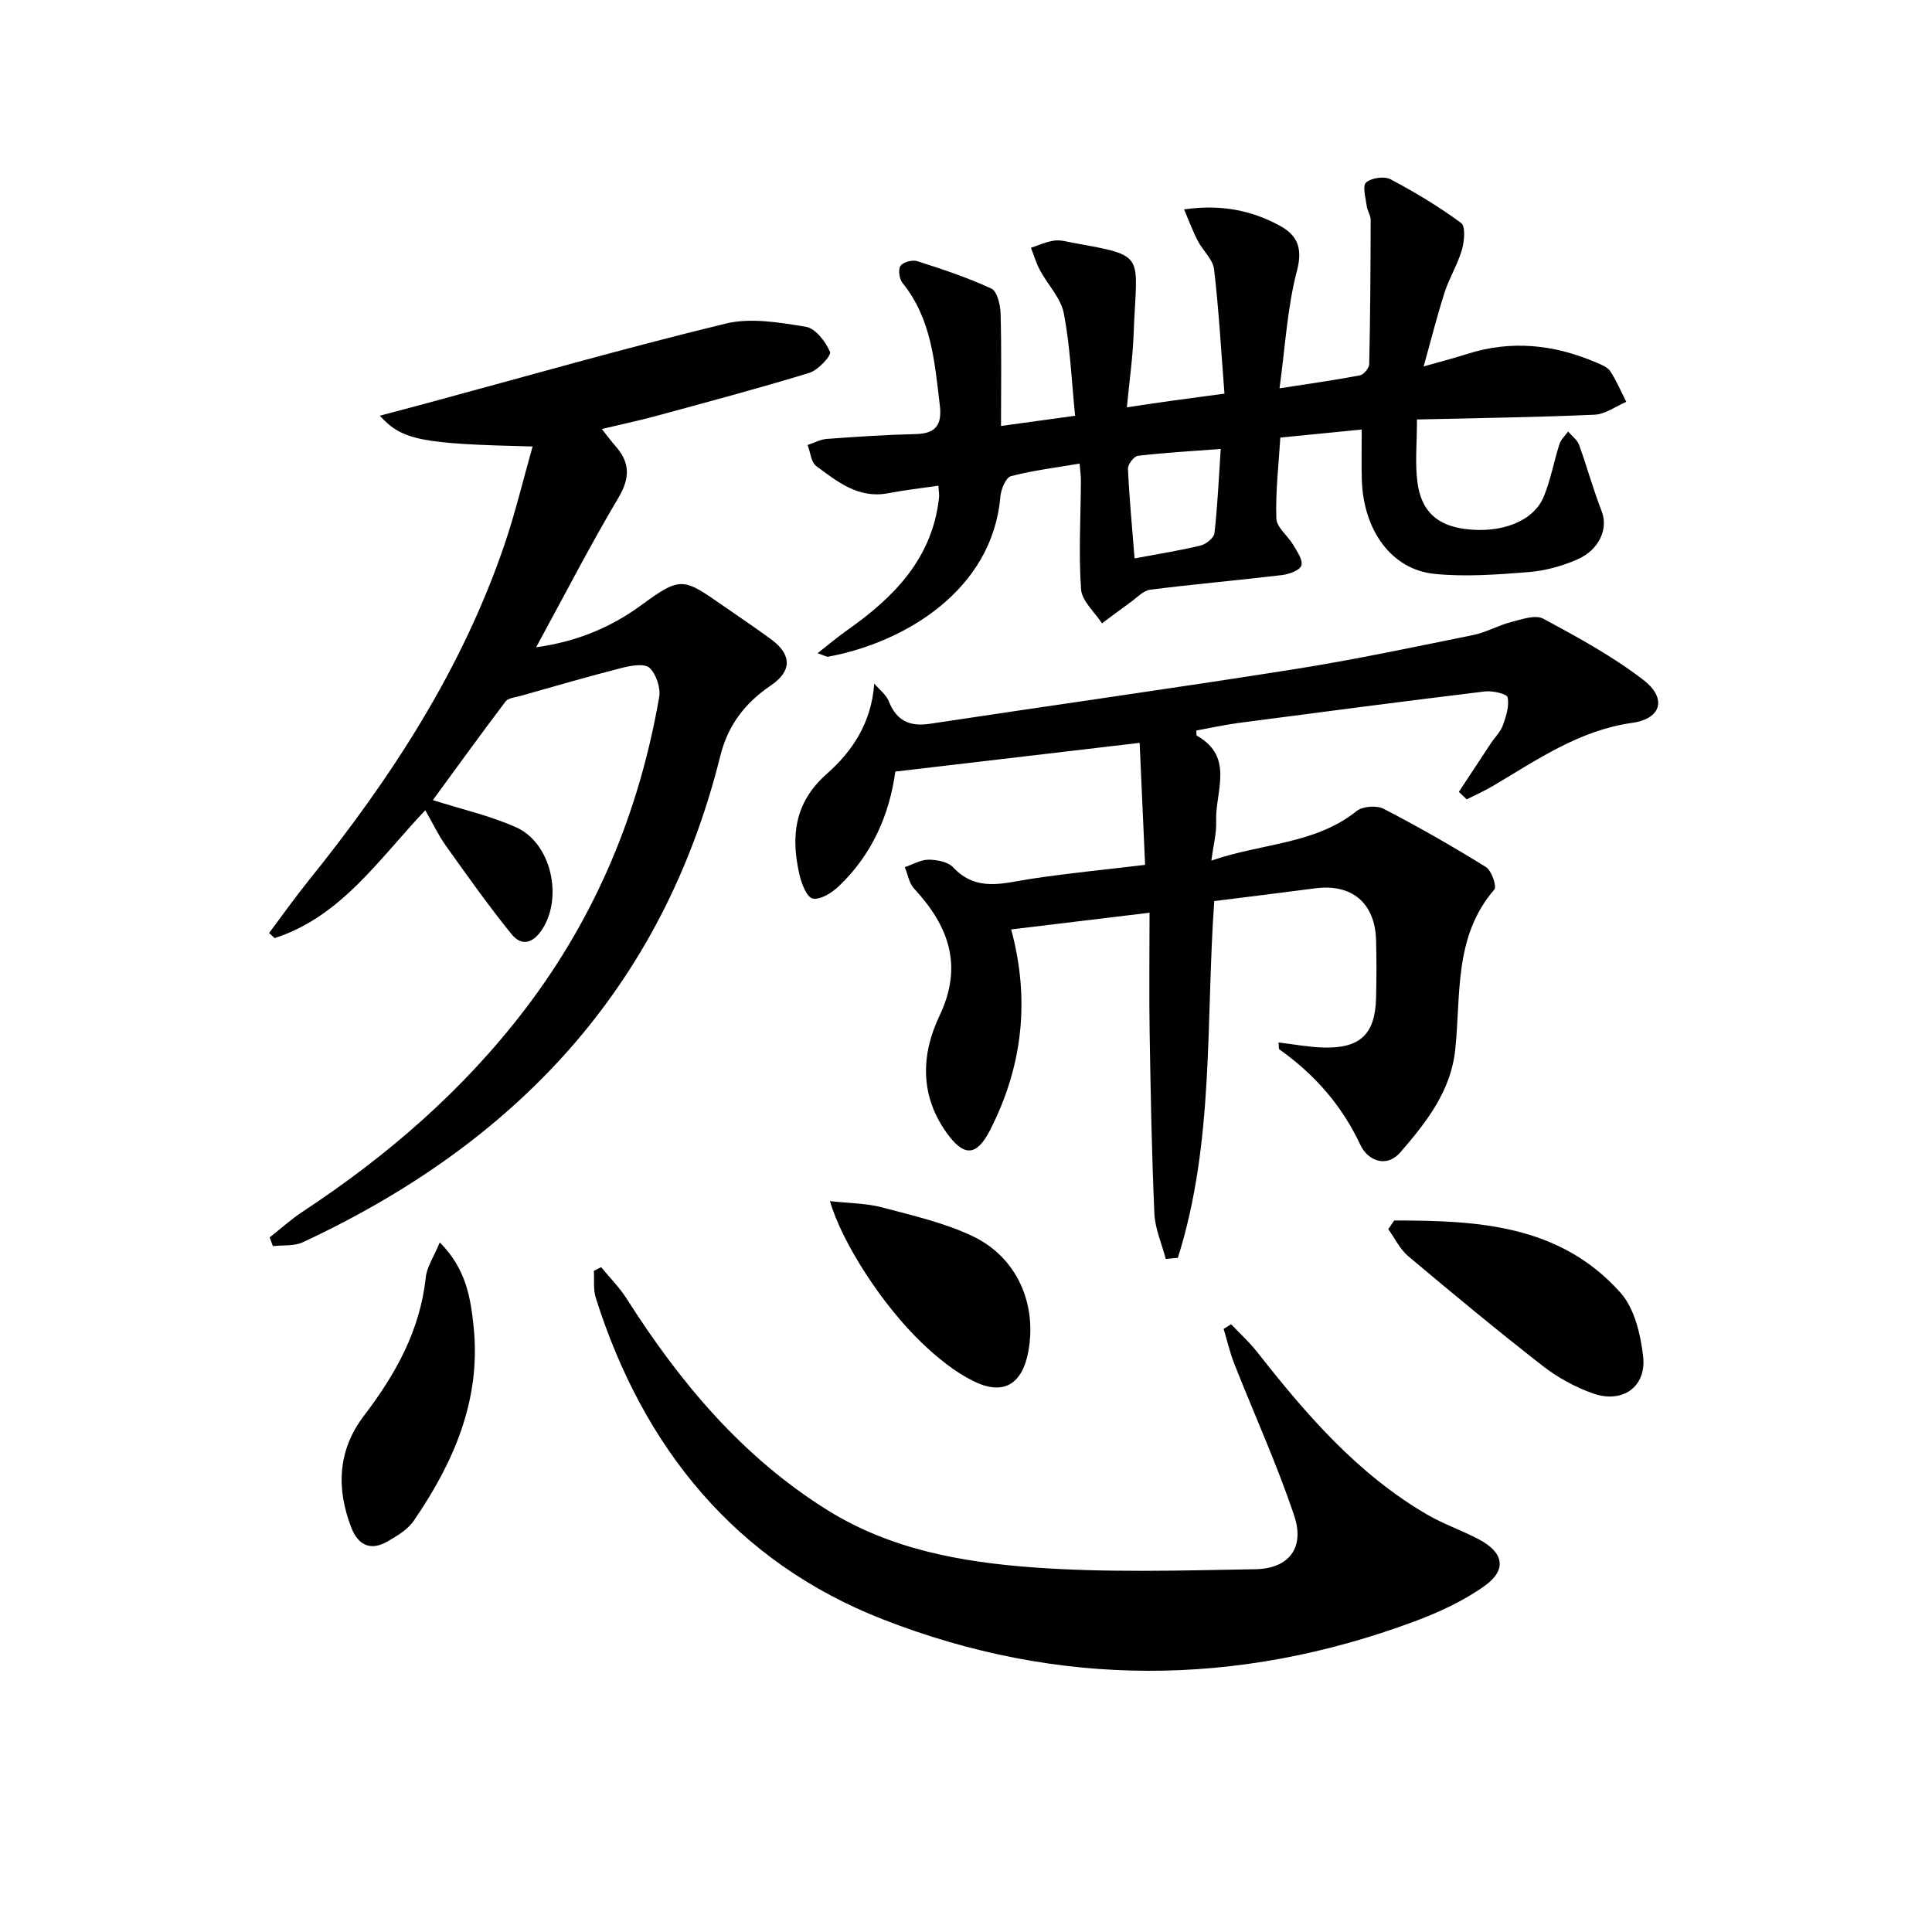
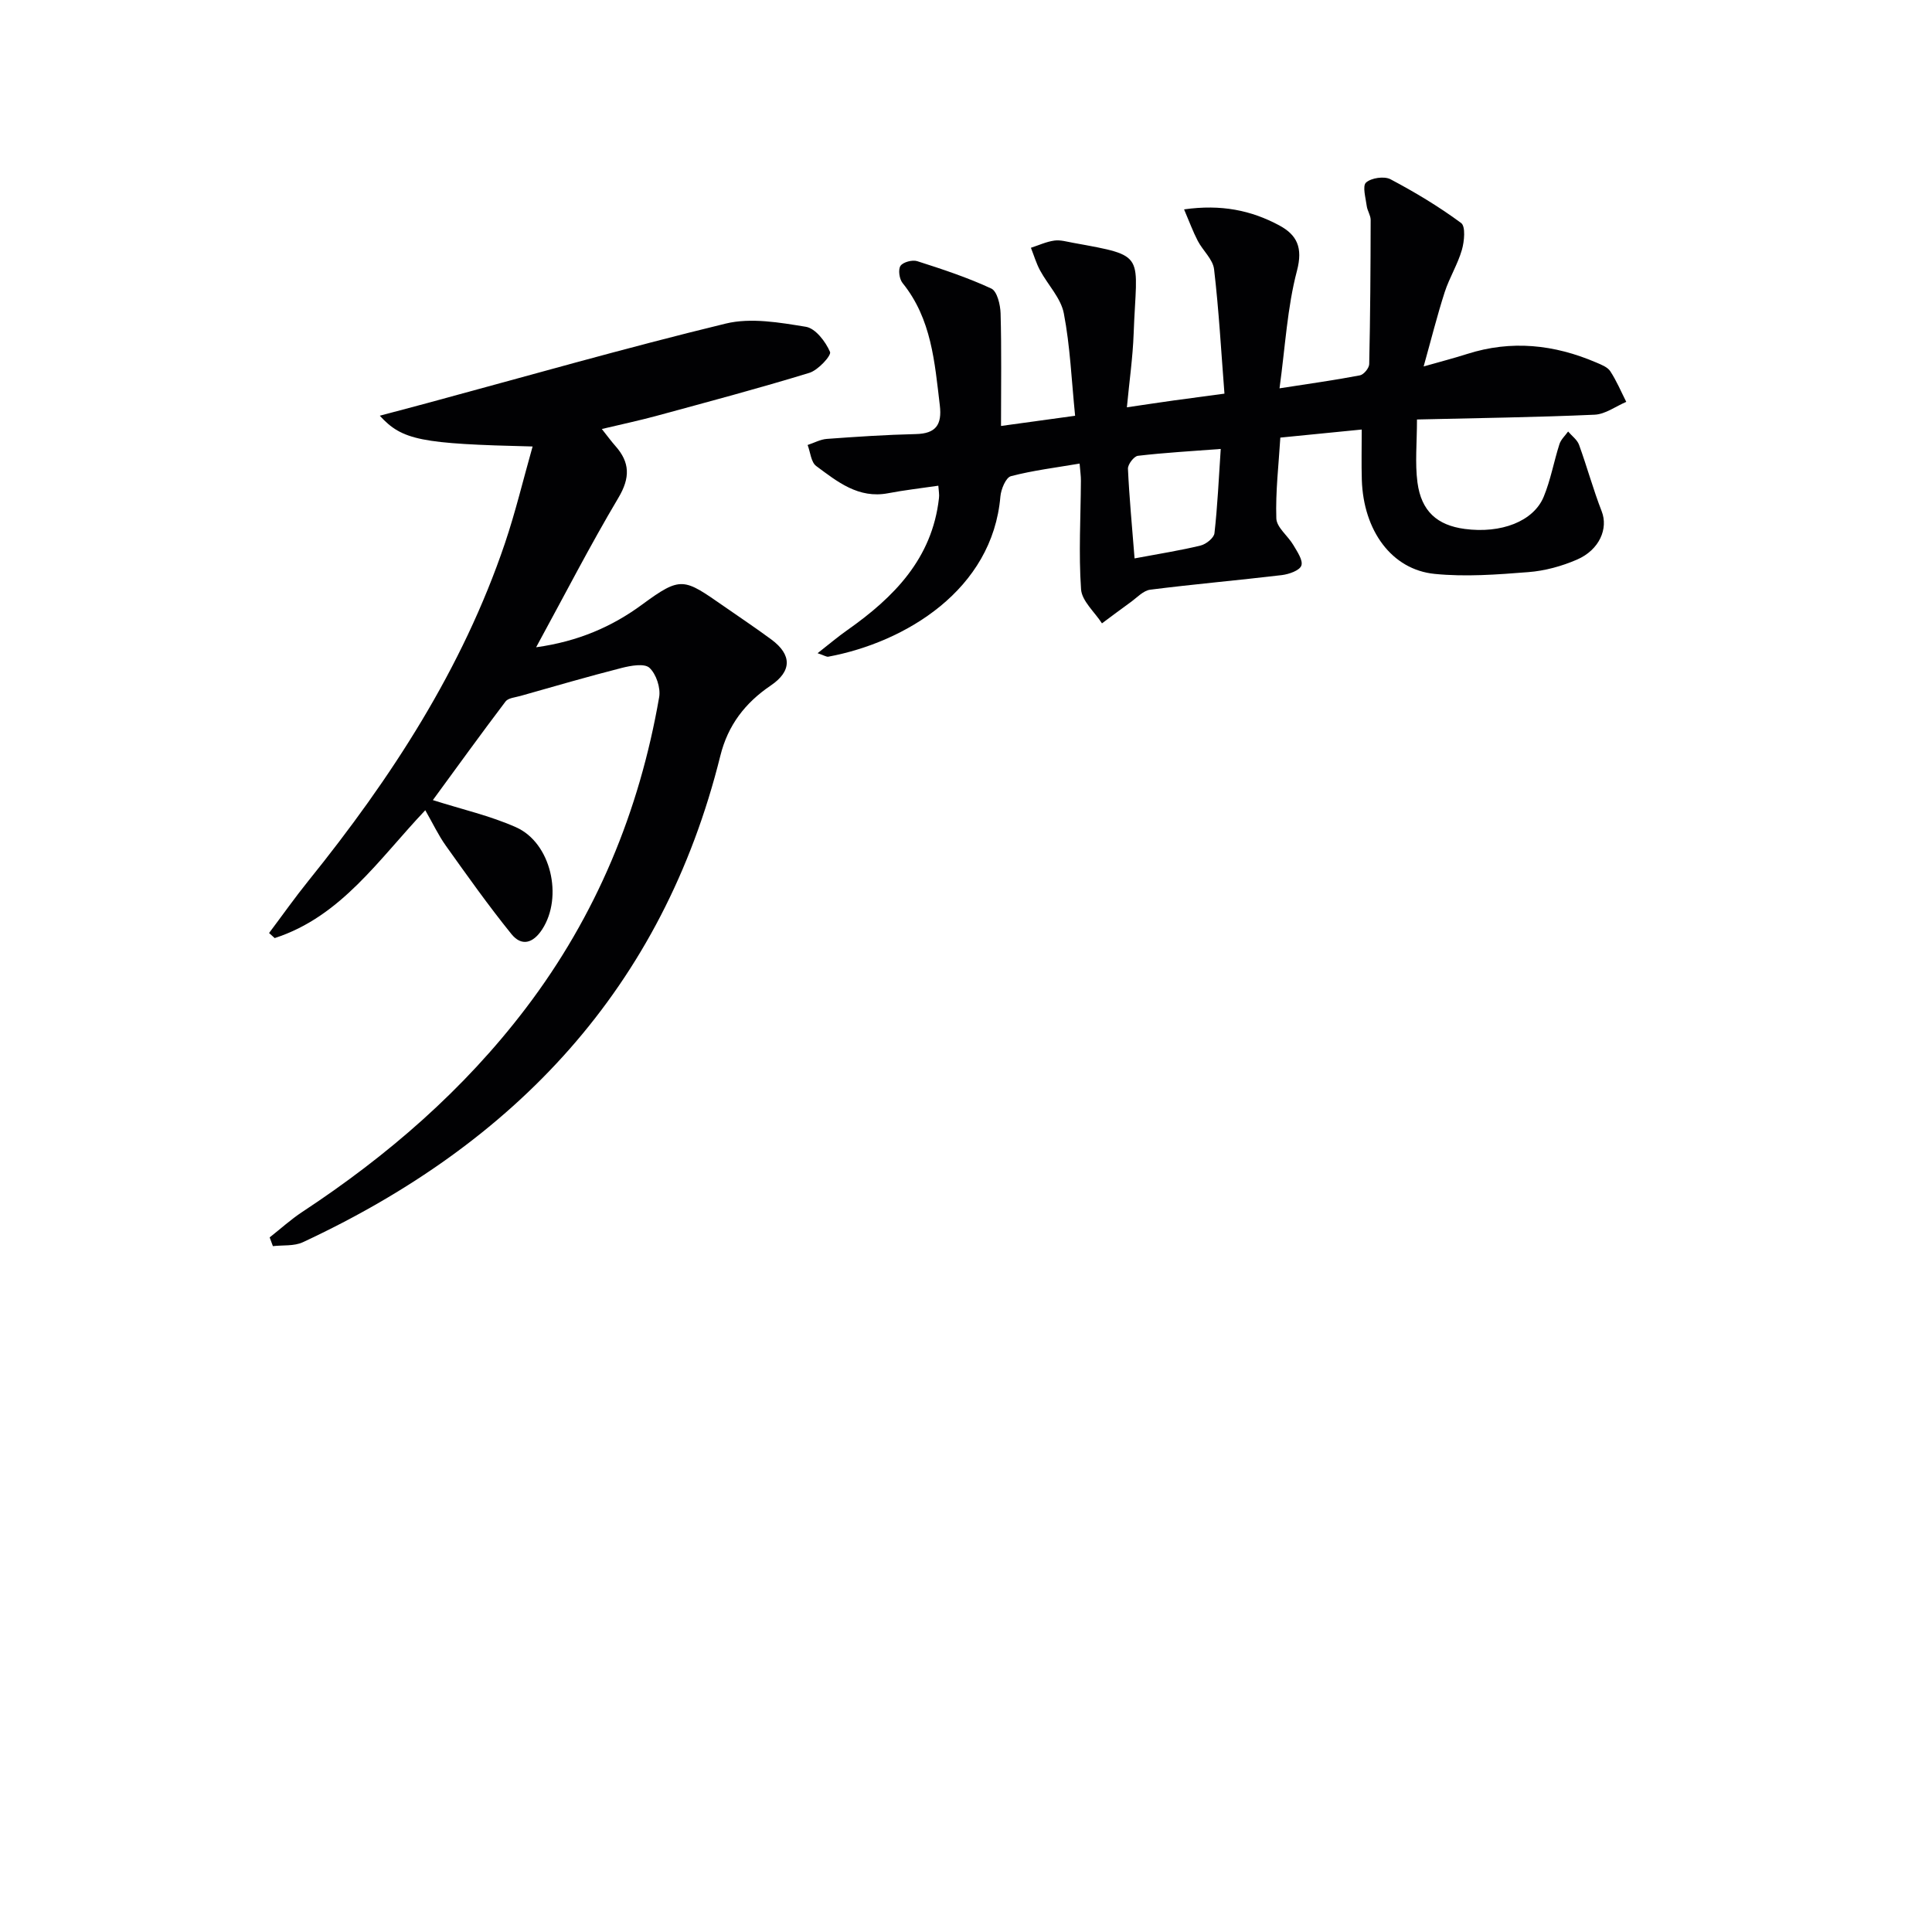
<svg xmlns="http://www.w3.org/2000/svg" enable-background="new 0 0 400 400" viewBox="0 0 400 400">
  <g fill="#010103">
-     <path d="m302.04 163.95c2.21-3.35 4.41-6.71 6.63-10.06.83-1.25 1.99-2.36 2.48-3.72.67-1.86 1.36-4 .98-5.8-.15-.73-3.15-1.41-4.74-1.21-16.98 2.06-33.94 4.28-50.89 6.51-2.95.39-5.87 1.04-8.8 1.57.03.48-.06.99.1 1.08 7.88 4.44 3.74 11.64 3.99 17.77.1 2.41-.57 4.85-.99 8.09 10.55-3.65 21.43-3.34 30.09-10.27 1.24-.99 4.13-1.2 5.57-.46 7.22 3.74 14.29 7.78 21.19 12.06 1.17.73 2.29 4.03 1.73 4.67-8.41 9.73-6.89 21.75-8.09 33.15-.9 8.58-5.99 15.04-11.32 21.2-3.06 3.53-6.9 1.54-8.28-1.42-3.86-8.24-9.5-14.66-16.8-19.84-.17-.12-.09-.61-.18-1.44 3.16.38 6.2.96 9.25 1.05 7.62.23 10.76-2.76 10.94-10.24.1-4 .11-8 0-11.99-.21-7.71-5.02-11.73-12.62-10.73-6.89.9-13.79 1.75-20.88 2.64-1.78 24.73.06 49.87-7.54 73.86-.83.08-1.67.16-2.5.23-.82-3.14-2.22-6.25-2.36-9.41-.55-12.46-.77-24.93-.98-37.41-.13-7.98-.02-15.95-.02-24.86-9.83 1.19-19.23 2.33-28.65 3.46 3.95 14.57 2.37 28.41-4.39 41.59-2.8 5.46-5.44 5.49-9.02.45-5.49-7.72-5.26-16.12-1.42-24.18 4.94-10.38 1.9-18.59-5.28-26.33-1.03-1.11-1.29-2.93-1.91-4.42 1.64-.56 3.28-1.55 4.91-1.55 1.74 0 4.03.44 5.11 1.59 4.82 5.16 10.35 3.26 16 2.39 7.67-1.17 15.41-1.91 23.73-2.91-.39-8.67-.76-17.08-1.13-25.26-17.17 2.02-33.71 3.96-50.58 5.95-1.23 8.95-4.84 17.21-11.71 23.74-1.43 1.36-3.79 2.85-5.39 2.54-1.22-.23-2.34-3.11-2.76-4.98-1.79-7.87-1.08-14.87 5.66-20.82 5.22-4.61 9.25-10.48 9.83-18.7 1.03 1.21 2.45 2.26 3.01 3.66 1.61 4.04 4.32 5.3 8.53 4.66 25.1-3.8 50.24-7.32 75.31-11.28 12.44-1.96 24.78-4.59 37.14-7.09 2.69-.54 5.19-2 7.87-2.69 2.18-.56 5.01-1.58 6.65-.7 7.13 3.83 14.33 7.76 20.73 12.68 4.95 3.81 3.73 8.04-2.3 8.89-10.98 1.54-19.68 7.64-28.8 13.04-1.76 1.04-3.64 1.87-5.47 2.8-.55-.51-1.09-1.03-1.63-1.55z" />
    <path d="m194.27 100.56c-3.68.54-7.07.92-10.4 1.56-6.15 1.17-10.51-2.4-14.89-5.64-1.07-.8-1.2-2.86-1.77-4.35 1.32-.43 2.63-1.16 3.98-1.26 6.13-.45 12.28-.86 18.42-1 4.19-.09 5.44-1.97 4.97-5.94-1.07-8.92-1.7-17.9-7.72-25.34-.67-.83-.94-2.79-.42-3.55.53-.78 2.45-1.29 3.46-.97 5.19 1.66 10.41 3.38 15.34 5.67 1.2.56 1.87 3.34 1.92 5.13.21 7.45.09 14.91.09 23.32 5.23-.72 9.86-1.35 15.34-2.11-.75-7.45-1.03-14.44-2.34-21.22-.61-3.15-3.3-5.88-4.92-8.88-.79-1.47-1.27-3.11-1.89-4.68 1.61-.52 3.19-1.26 4.84-1.49 1.27-.18 2.63.24 3.94.47 15.4 2.8 13.09 2.13 12.49 18.81-.18 4.92-.89 9.83-1.4 15.24 3.66-.54 6.72-1 9.77-1.43 3.1-.43 6.2-.83 10.43-1.4-.68-8.69-1.15-17.26-2.15-25.76-.24-2.06-2.33-3.86-3.38-5.88-.99-1.9-1.72-3.92-2.83-6.51 7.7-1.09 13.9.2 19.68 3.3 3.69 1.98 4.96 4.59 3.69 9.42-2 7.58-2.41 15.59-3.61 24.33 6.29-.98 11.5-1.7 16.65-2.69.79-.15 1.9-1.5 1.92-2.32.22-9.95.28-19.9.3-29.86 0-.95-.68-1.89-.81-2.86-.21-1.67-.94-4.15-.15-4.87 1.07-.97 3.76-1.37 5.06-.69 5.07 2.68 10.03 5.66 14.63 9.06.95.7.67 3.8.16 5.56-.87 3.01-2.59 5.76-3.56 8.75-1.56 4.84-2.79 9.78-4.36 15.39 3.43-.98 6.24-1.7 8.99-2.58 9.16-2.93 18.04-1.97 26.74 1.76 1.05.45 2.34.94 2.91 1.81 1.3 1.98 2.23 4.21 3.31 6.34-2.18.93-4.33 2.56-6.55 2.66-12.09.54-24.21.69-36.78.99 0 4.85-.43 9.01.1 13.04.8 5.98 4.1 8.86 9.78 9.62 7.51 1 14.24-1.54 16.36-6.67 1.44-3.49 2.1-7.29 3.26-10.9.31-.96 1.18-1.74 1.79-2.6.77.91 1.87 1.69 2.26 2.74 1.66 4.57 2.94 9.28 4.7 13.8 1.37 3.51-.42 7.95-5.14 9.99-3.15 1.36-6.64 2.32-10.05 2.58-6.45.51-13 1.01-19.4.37-8.9-.88-14.75-8.97-15.08-19.47-.1-3.29-.02-6.59-.02-10.42-5.7.56-10.88 1.08-16.85 1.67-.34 5.57-1.01 11.16-.83 16.73.06 1.87 2.4 3.6 3.52 5.51.79 1.35 2.05 3.16 1.66 4.26-.36 1.02-2.57 1.79-4.05 1.97-9.07 1.08-18.17 1.87-27.23 3.02-1.45.18-2.77 1.66-4.1 2.61-1.99 1.42-3.93 2.91-5.9 4.36-1.51-2.35-4.16-4.62-4.33-7.06-.52-7.45-.07-14.97-.03-22.47.01-.98-.14-1.95-.27-3.55-4.92.84-9.65 1.41-14.22 2.61-1.05.28-2.05 2.7-2.18 4.21-1.64 19.3-19.63 30.17-35.62 33.16-.38.07-.84-.26-2.23-.72 2.38-1.86 4.2-3.41 6.14-4.77 9.66-6.8 17.58-14.8 18.99-27.31.11-.74-.06-1.54-.13-2.6zm40.63 15.05c5.27-.99 9.53-1.65 13.69-2.67 1.13-.28 2.74-1.57 2.85-2.54.63-5.55.88-11.15 1.3-17.45-6.03.46-11.61.77-17.15 1.42-.82.1-2.1 1.78-2.06 2.68.27 5.91.84 11.81 1.37 18.56z" />
    <path d="m110.27 92.44c-23.12-.55-26.98-1.28-31.64-6.37 3.47-.92 6.57-1.74 9.66-2.57 20.64-5.58 41.21-11.47 61.98-16.51 5.2-1.26 11.14-.22 16.59.67 1.98.33 4.07 3.07 4.99 5.2.32.74-2.47 3.78-4.27 4.33-10.44 3.2-21 6.01-31.55 8.88-3.63.99-7.31 1.77-11.43 2.75 1.18 1.48 1.93 2.52 2.78 3.48 3.06 3.43 3.12 6.6.66 10.75-5.85 9.84-11.09 20.05-17.04 30.96 8.69-1.2 15.73-4.27 21.94-8.84 8.12-5.97 8.61-5.43 16.95.36 3.28 2.28 6.6 4.5 9.81 6.87 4.29 3.17 4.26 6.57-.14 9.54-5.28 3.58-8.85 8.19-10.42 14.53-11.93 48.03-42.42 80.22-86.44 100.72-1.8.84-4.12.57-6.2.81-.22-.6-.45-1.2-.67-1.81 2.25-1.77 4.38-3.71 6.76-5.28 17.65-11.62 33.41-25.25 46.27-42.16 14.59-19.19 23.51-40.77 27.61-64.4.34-1.93-.61-4.8-2.01-6.09-1.04-.96-3.87-.45-5.75.03-7.03 1.79-13.99 3.83-20.97 5.8-1.06.3-2.51.41-3.07 1.14-5.09 6.72-10.03 13.56-15.05 20.42 6.05 1.93 11.88 3.24 17.23 5.63 7.26 3.24 9.75 14.43 5.42 21.11-1.92 2.96-4.3 3.58-6.39.99-4.77-5.9-9.16-12.1-13.57-18.28-1.53-2.14-2.66-4.56-4.26-7.35-9.59 10.1-17.4 22.02-31.18 26.47-.39-.35-.78-.7-1.16-1.05 2.72-3.62 5.33-7.32 8.17-10.84 17.11-21.23 31.86-43.84 40.67-69.88 2.17-6.43 3.75-13.05 5.72-20.01z" />
-     <path d="m124.46 262.35c1.77 2.16 3.78 4.17 5.27 6.51 11.01 17.3 23.88 32.74 41.56 43.78 13.01 8.12 27.61 10.74 42.3 11.85 15.37 1.15 30.88.67 46.32.4 6.97-.12 10.26-4.46 8.04-11.08-3.57-10.66-8.26-20.95-12.39-31.42-.92-2.34-1.49-4.83-2.22-7.25.52-.32 1.03-.64 1.55-.97 1.83 1.93 3.81 3.73 5.45 5.82 10.12 12.89 20.76 25.23 35.16 33.6 3.43 1.99 7.26 3.29 10.77 5.16 5.07 2.7 5.75 6.28 1.11 9.59-4.37 3.12-9.46 5.47-14.53 7.36-36.72 13.66-73.85 13.74-110.09-.44-30.42-11.9-49.6-35.47-59.41-66.56-.55-1.73-.28-3.72-.4-5.59.52-.26 1.02-.51 1.51-.76z" />
-     <path d="m288.66 252.69c17.14-.01 34.22.81 46.84 14.94 2.9 3.25 4.16 8.6 4.69 13.16.74 6.36-4.28 9.88-10.43 7.69-3.68-1.31-7.29-3.29-10.37-5.69-9.43-7.35-18.65-14.99-27.81-22.69-1.74-1.46-2.79-3.73-4.16-5.62.41-.59.82-1.19 1.24-1.79z" />
-     <path d="m91.05 257.23c5.47 5.46 6.4 11.53 7.02 17.59 1.53 15.07-4.16 28.02-12.42 40.06-1.24 1.81-3.43 3.11-5.4 4.25-3.49 2.02-6.08.83-7.51-2.84-3.17-8.17-2.79-16.1 2.61-23.17 6.55-8.59 11.64-17.68 12.8-28.67.23-2.16 1.65-4.2 2.9-7.22z" />
-     <path d="m171.83 248.68c4.13.46 7.56.44 10.76 1.29 6.36 1.69 12.92 3.18 18.81 5.98 9.12 4.34 13.3 13.93 11.52 23.78-1.24 6.86-5.15 9.3-11.37 6.22-3.92-1.94-7.5-4.87-10.69-7.92-8.17-7.82-16.5-20.66-19.03-29.35z" />
  </g>
</svg>